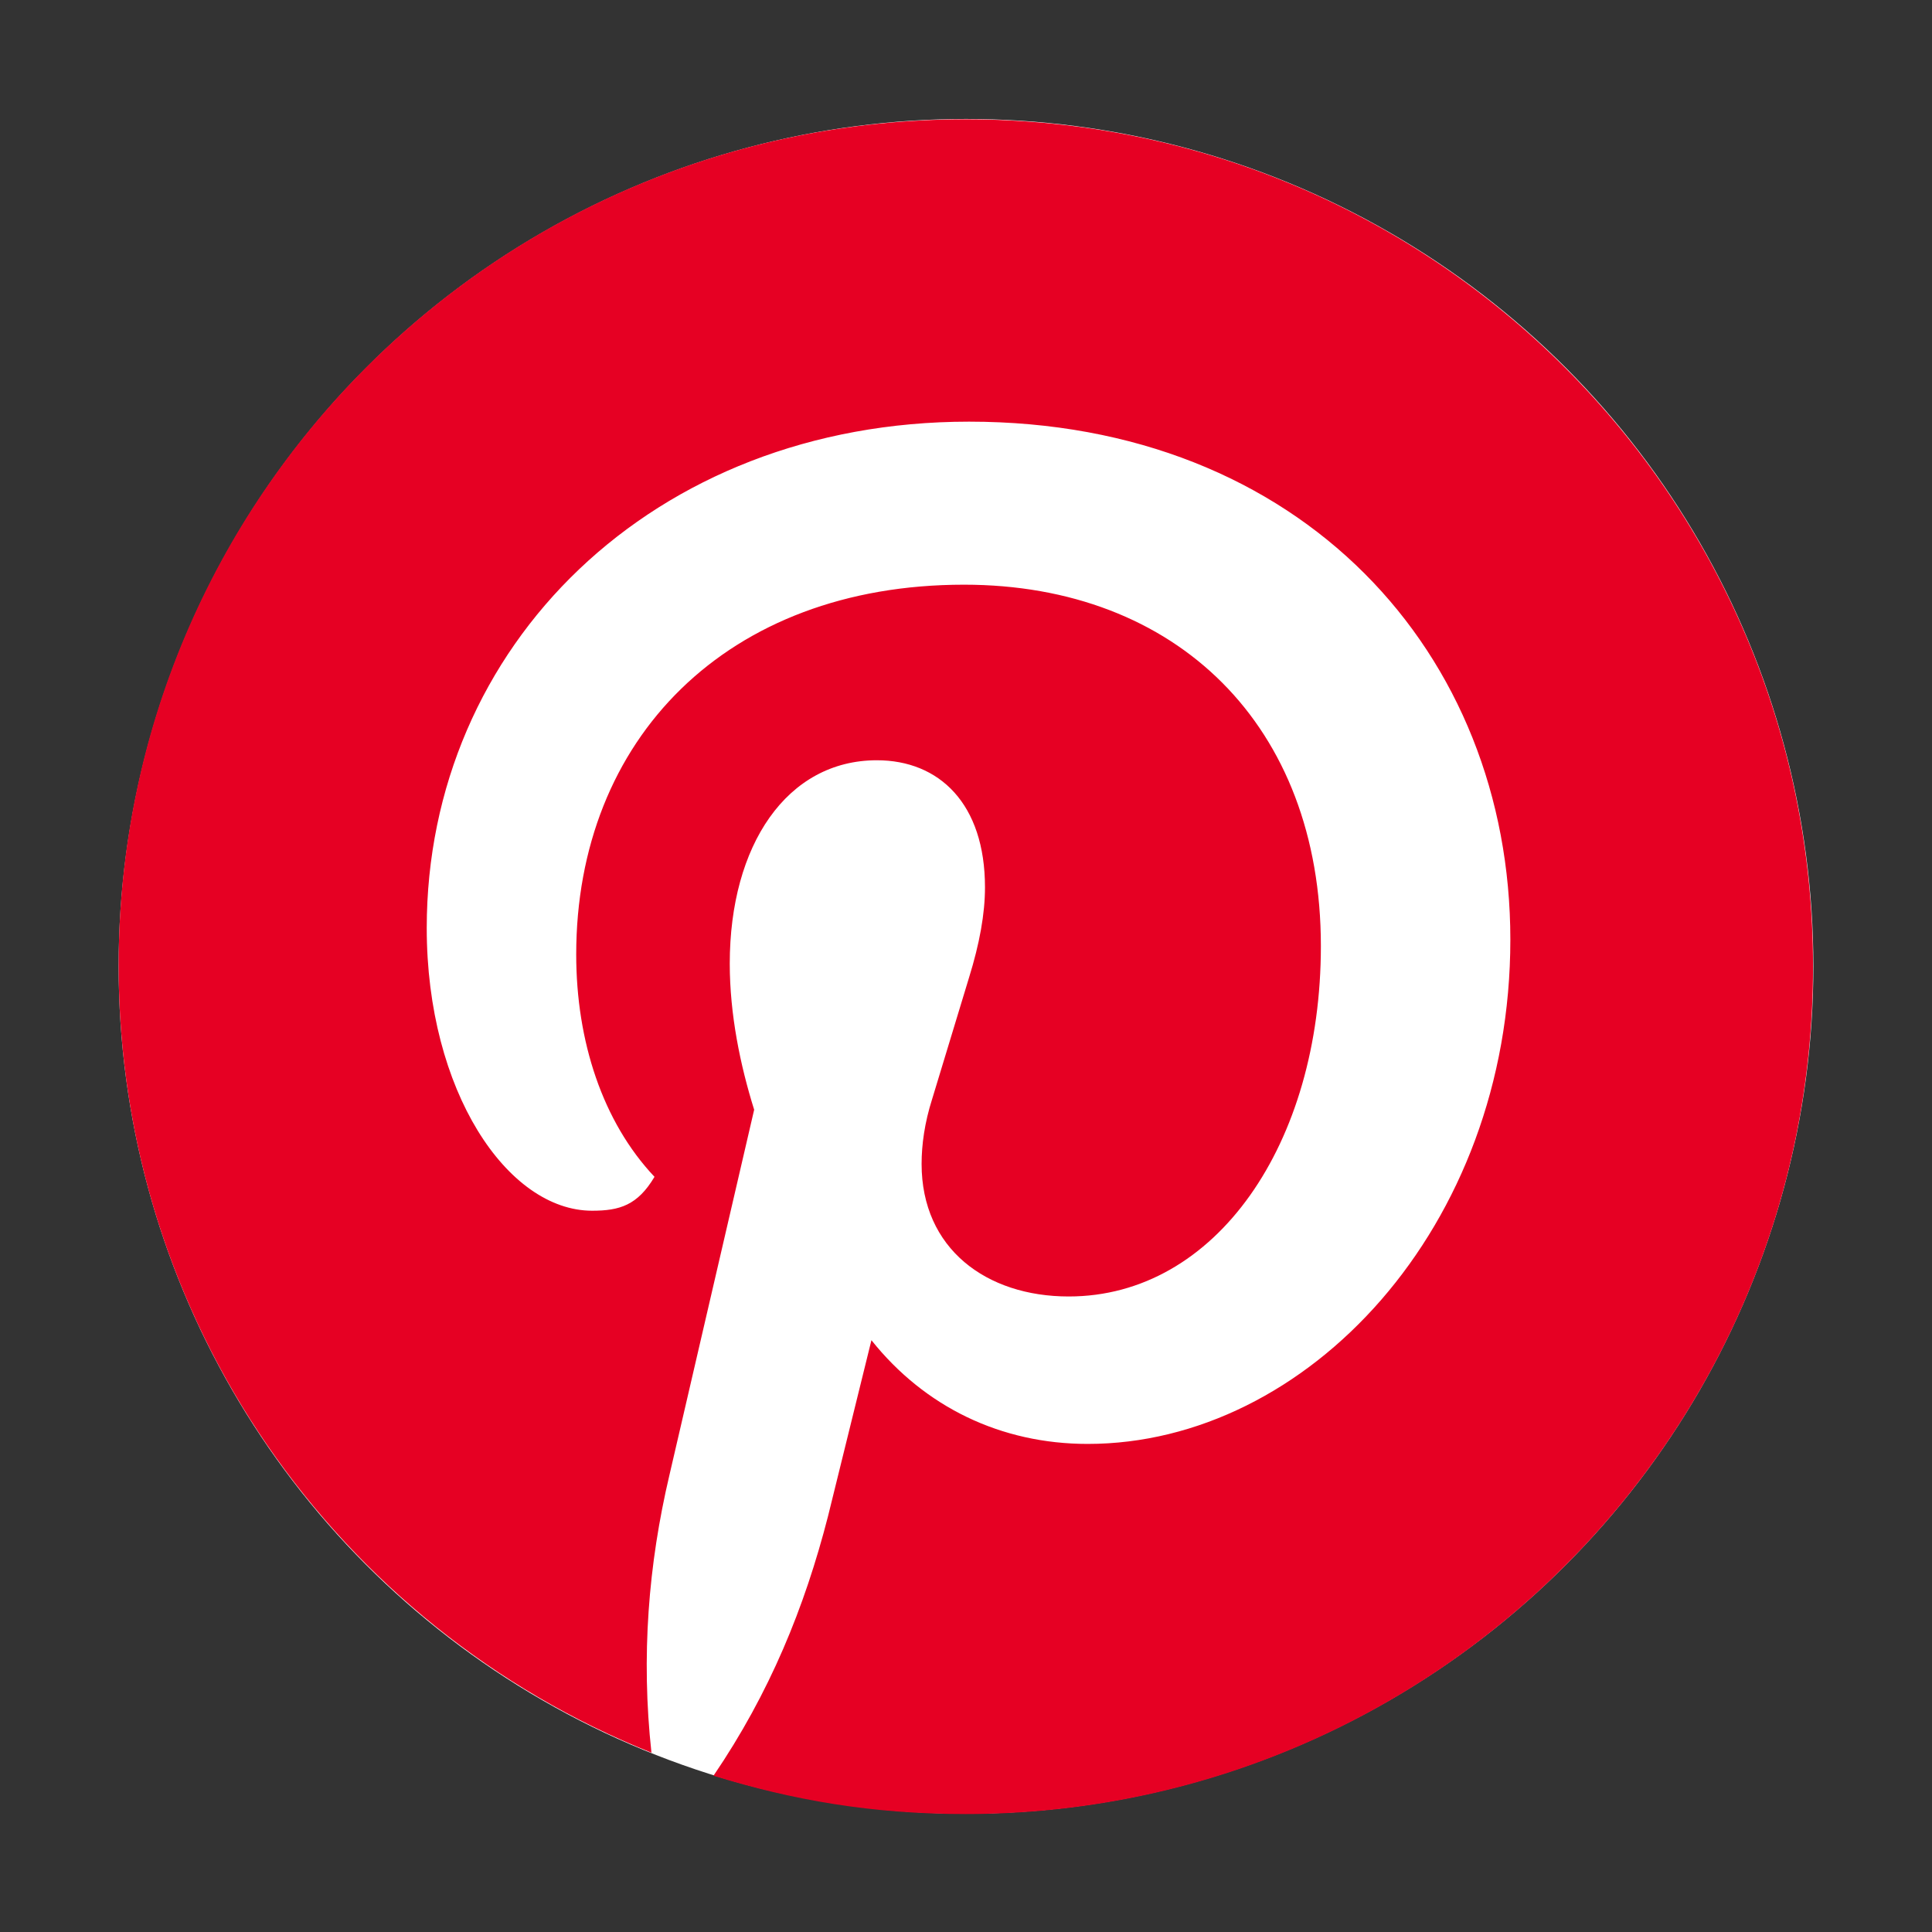
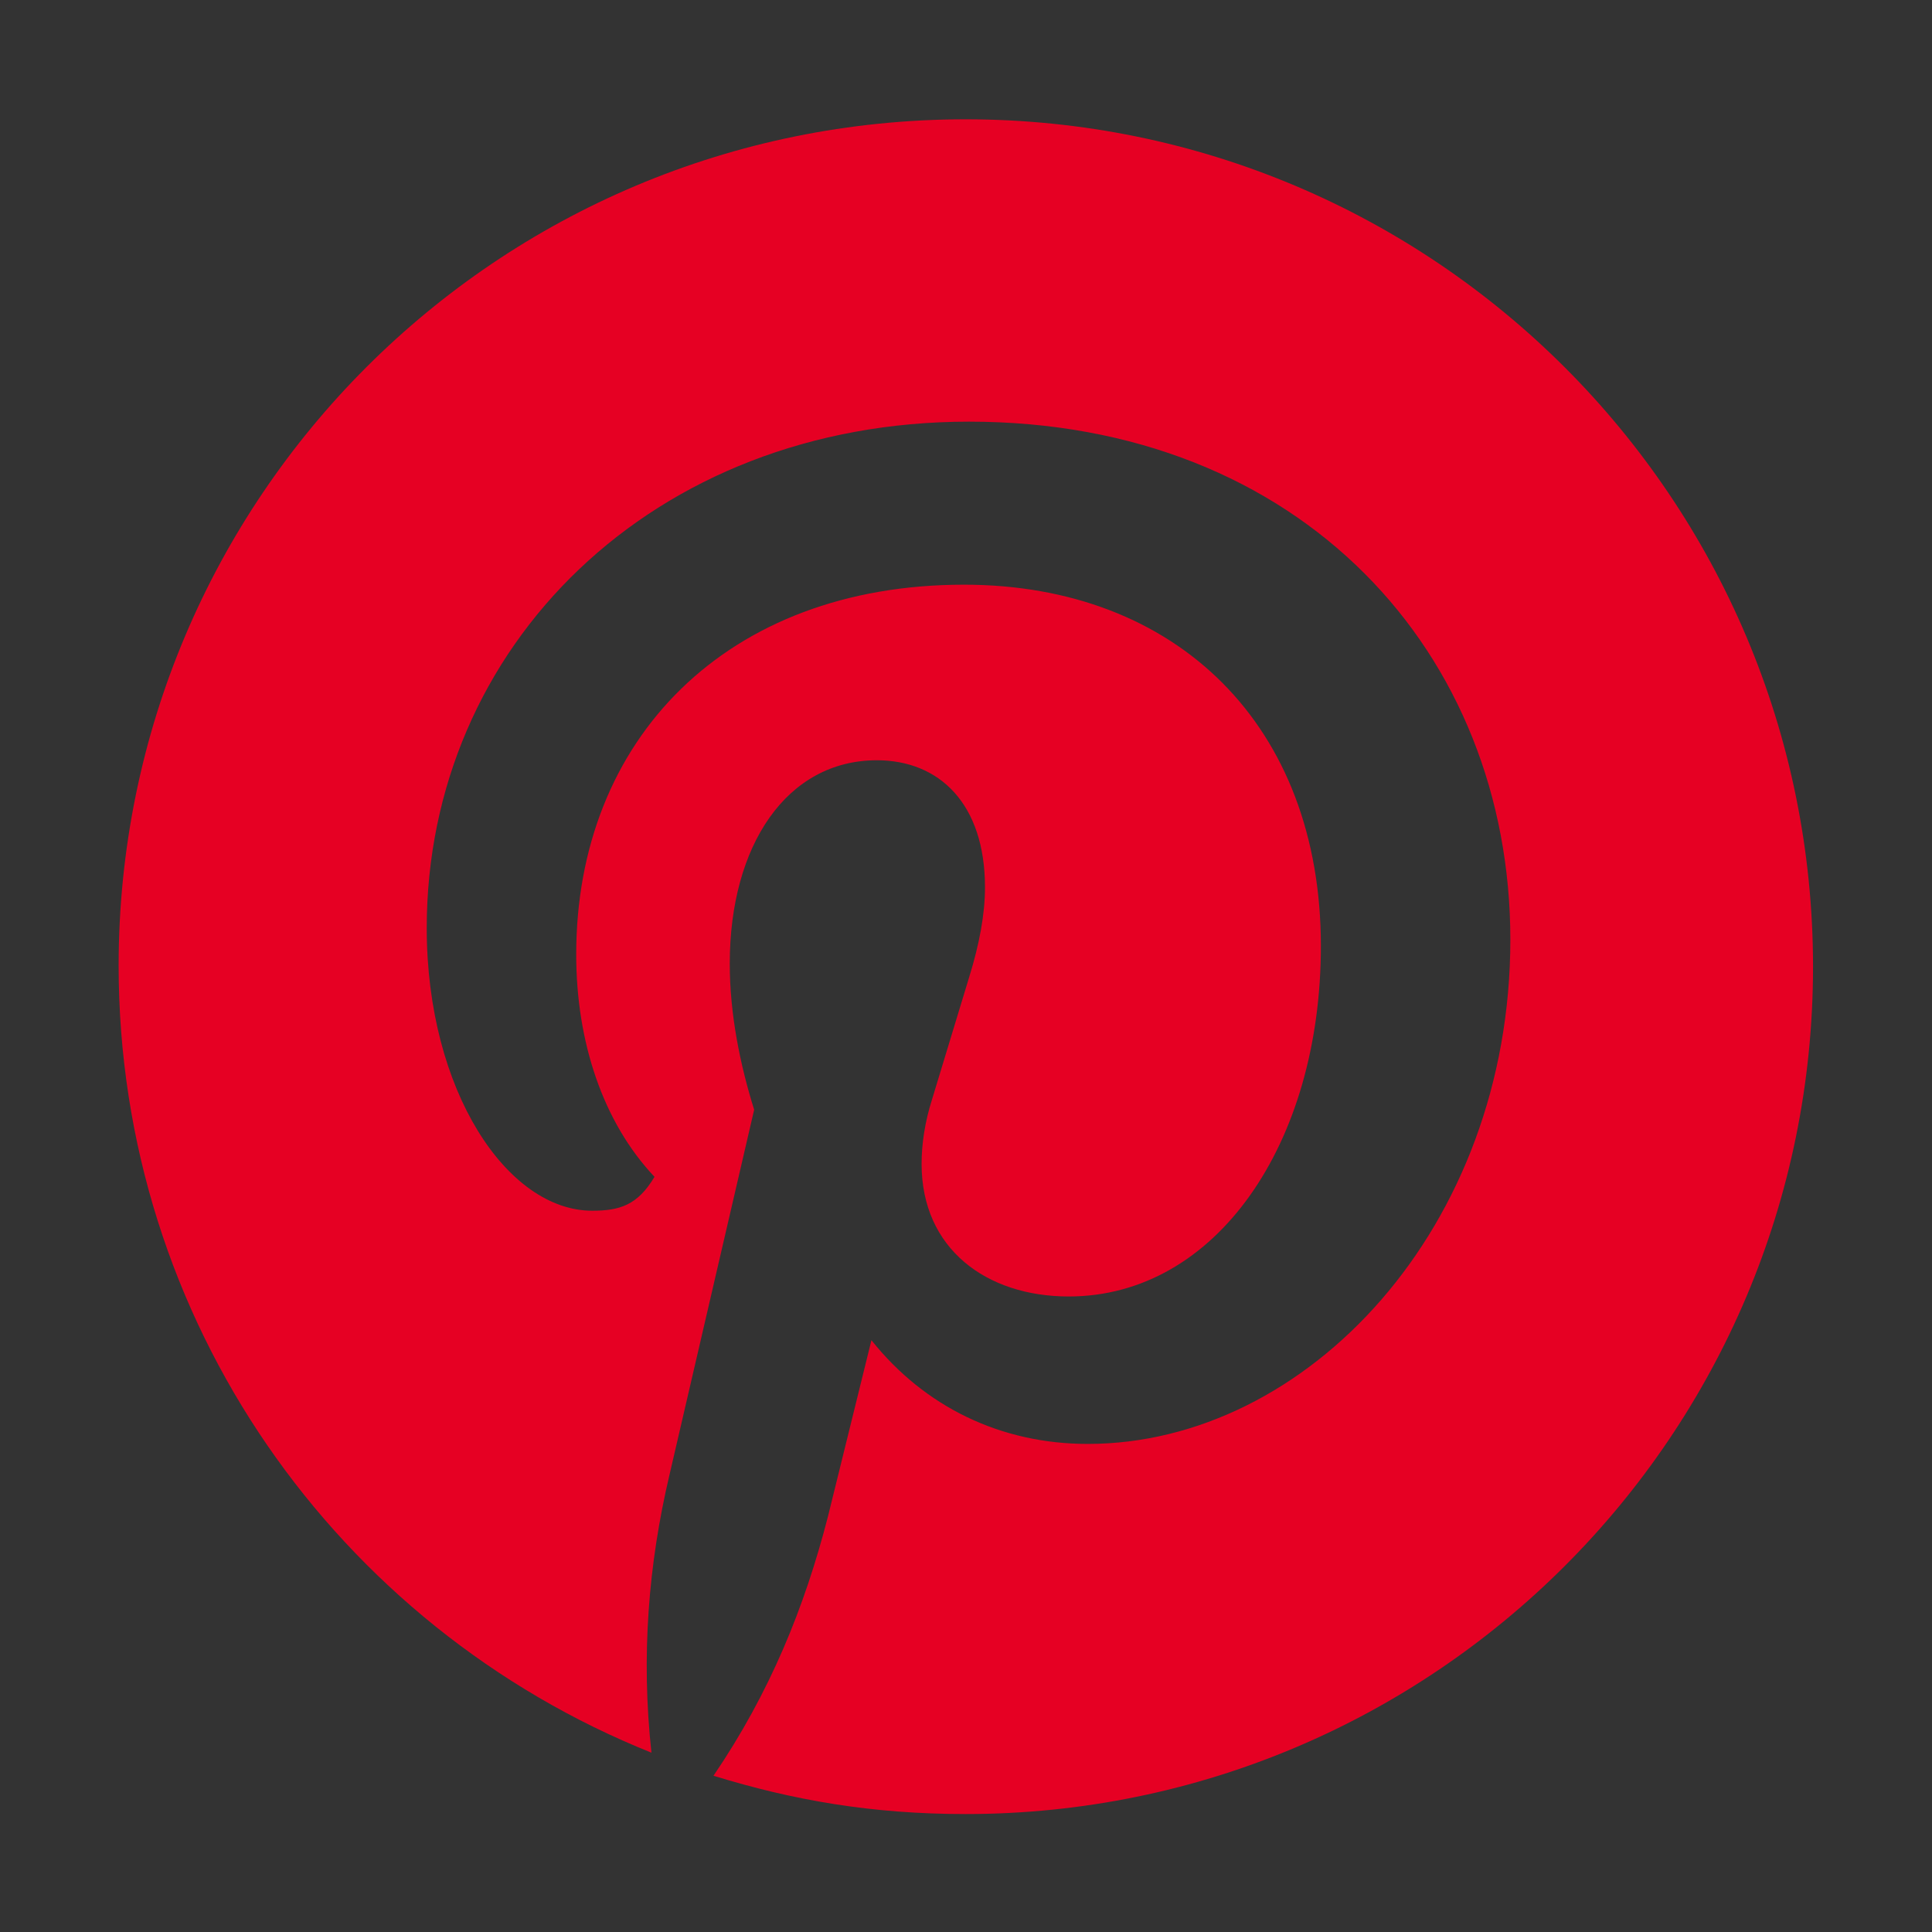
<svg xmlns="http://www.w3.org/2000/svg" version="1.1" id="Layer_1" x="0px" y="0px" viewBox="0 0 570 570" style="enable-background:new 0 0 570 570;" xml:space="preserve">
  <rect x="0" y="0" width="570" height="570" fill="#333333" stroke="none" />
  <style type="text/css">
	.st0{fill:#FFFFFF;}
	.st1{fill:#E60023;}
</style>
  <g>
-     <circle class="st0" cx="285" cy="285.1" r="250" />
    <g>
      <path class="st1" d="M192.2,517.1c-3.1-28.4-0.9-55.6,5.3-81.9l25-107.8c-4.1-13.1-7.2-28.1-7.2-43.1c0-35,16.9-60,43.4-60    c18.4,0,31.9,12.8,31.9,37.5c0,7.8-1.6,16.6-4.7,26.6L275,324.3c-2.2,6.9-3.1,13.4-3.1,19.1c0,25,19.1,39.1,43.4,39.1    c43.4,0,74.4-45,74.4-103.4c0-65-42.5-106.6-105.3-106.6c-70,0-114.4,45.6-114.4,109.1c0,25.6,7.8,49.4,23.1,65.6    c-5,8.4-10.3,10-18.4,10c-25,0-48.8-35.3-48.8-83.4c0-83.1,66.6-149.4,160-149.4c98.1,0,159.7,68.4,159.7,152.8    c0,85-60,148.8-124.7,148.8c-25.6,0-48.1-10.9-63.8-30.6l-12.8,51.9c-6.9,26.9-17.2,52.2-33.8,76.6c23.4,7.2,46.6,11.3,74.4,11.3    c138.1,0,250-111.9,250-250s-111.9-250-250-250S35,146.8,35,284.9C35,389.6,99.4,479.9,192.2,517.1" />
    </g>
  </g>
</svg>